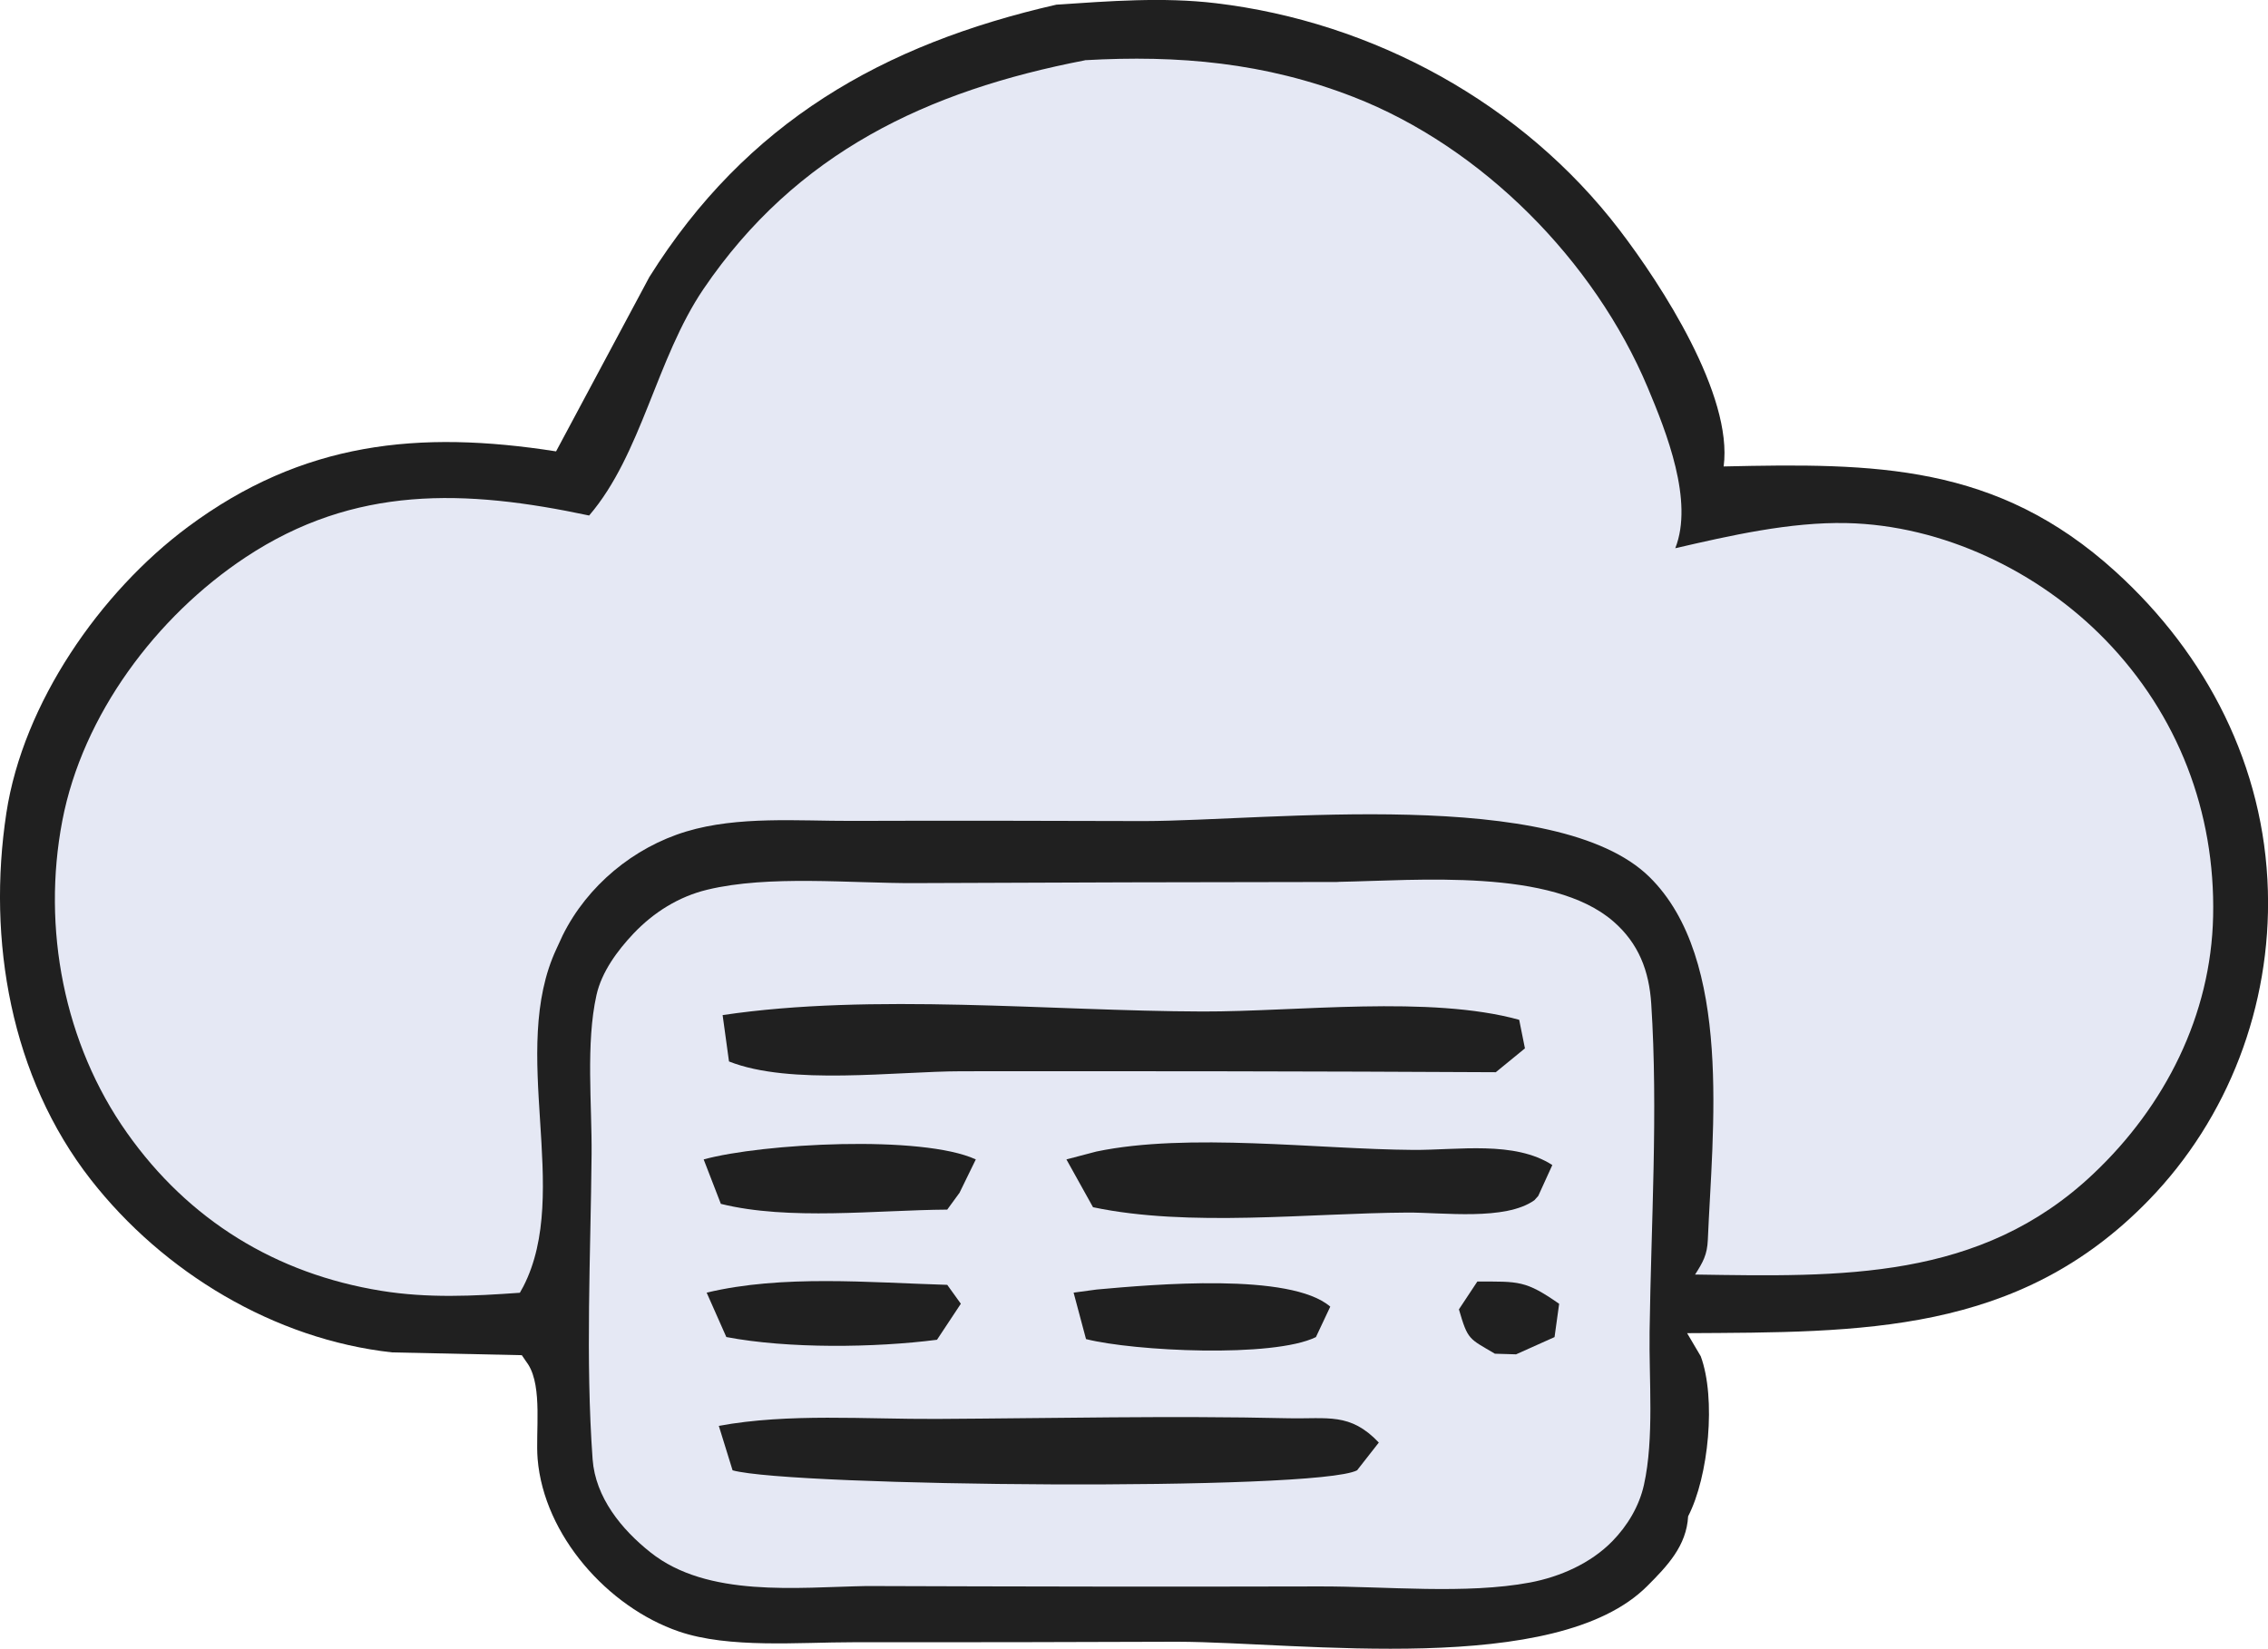
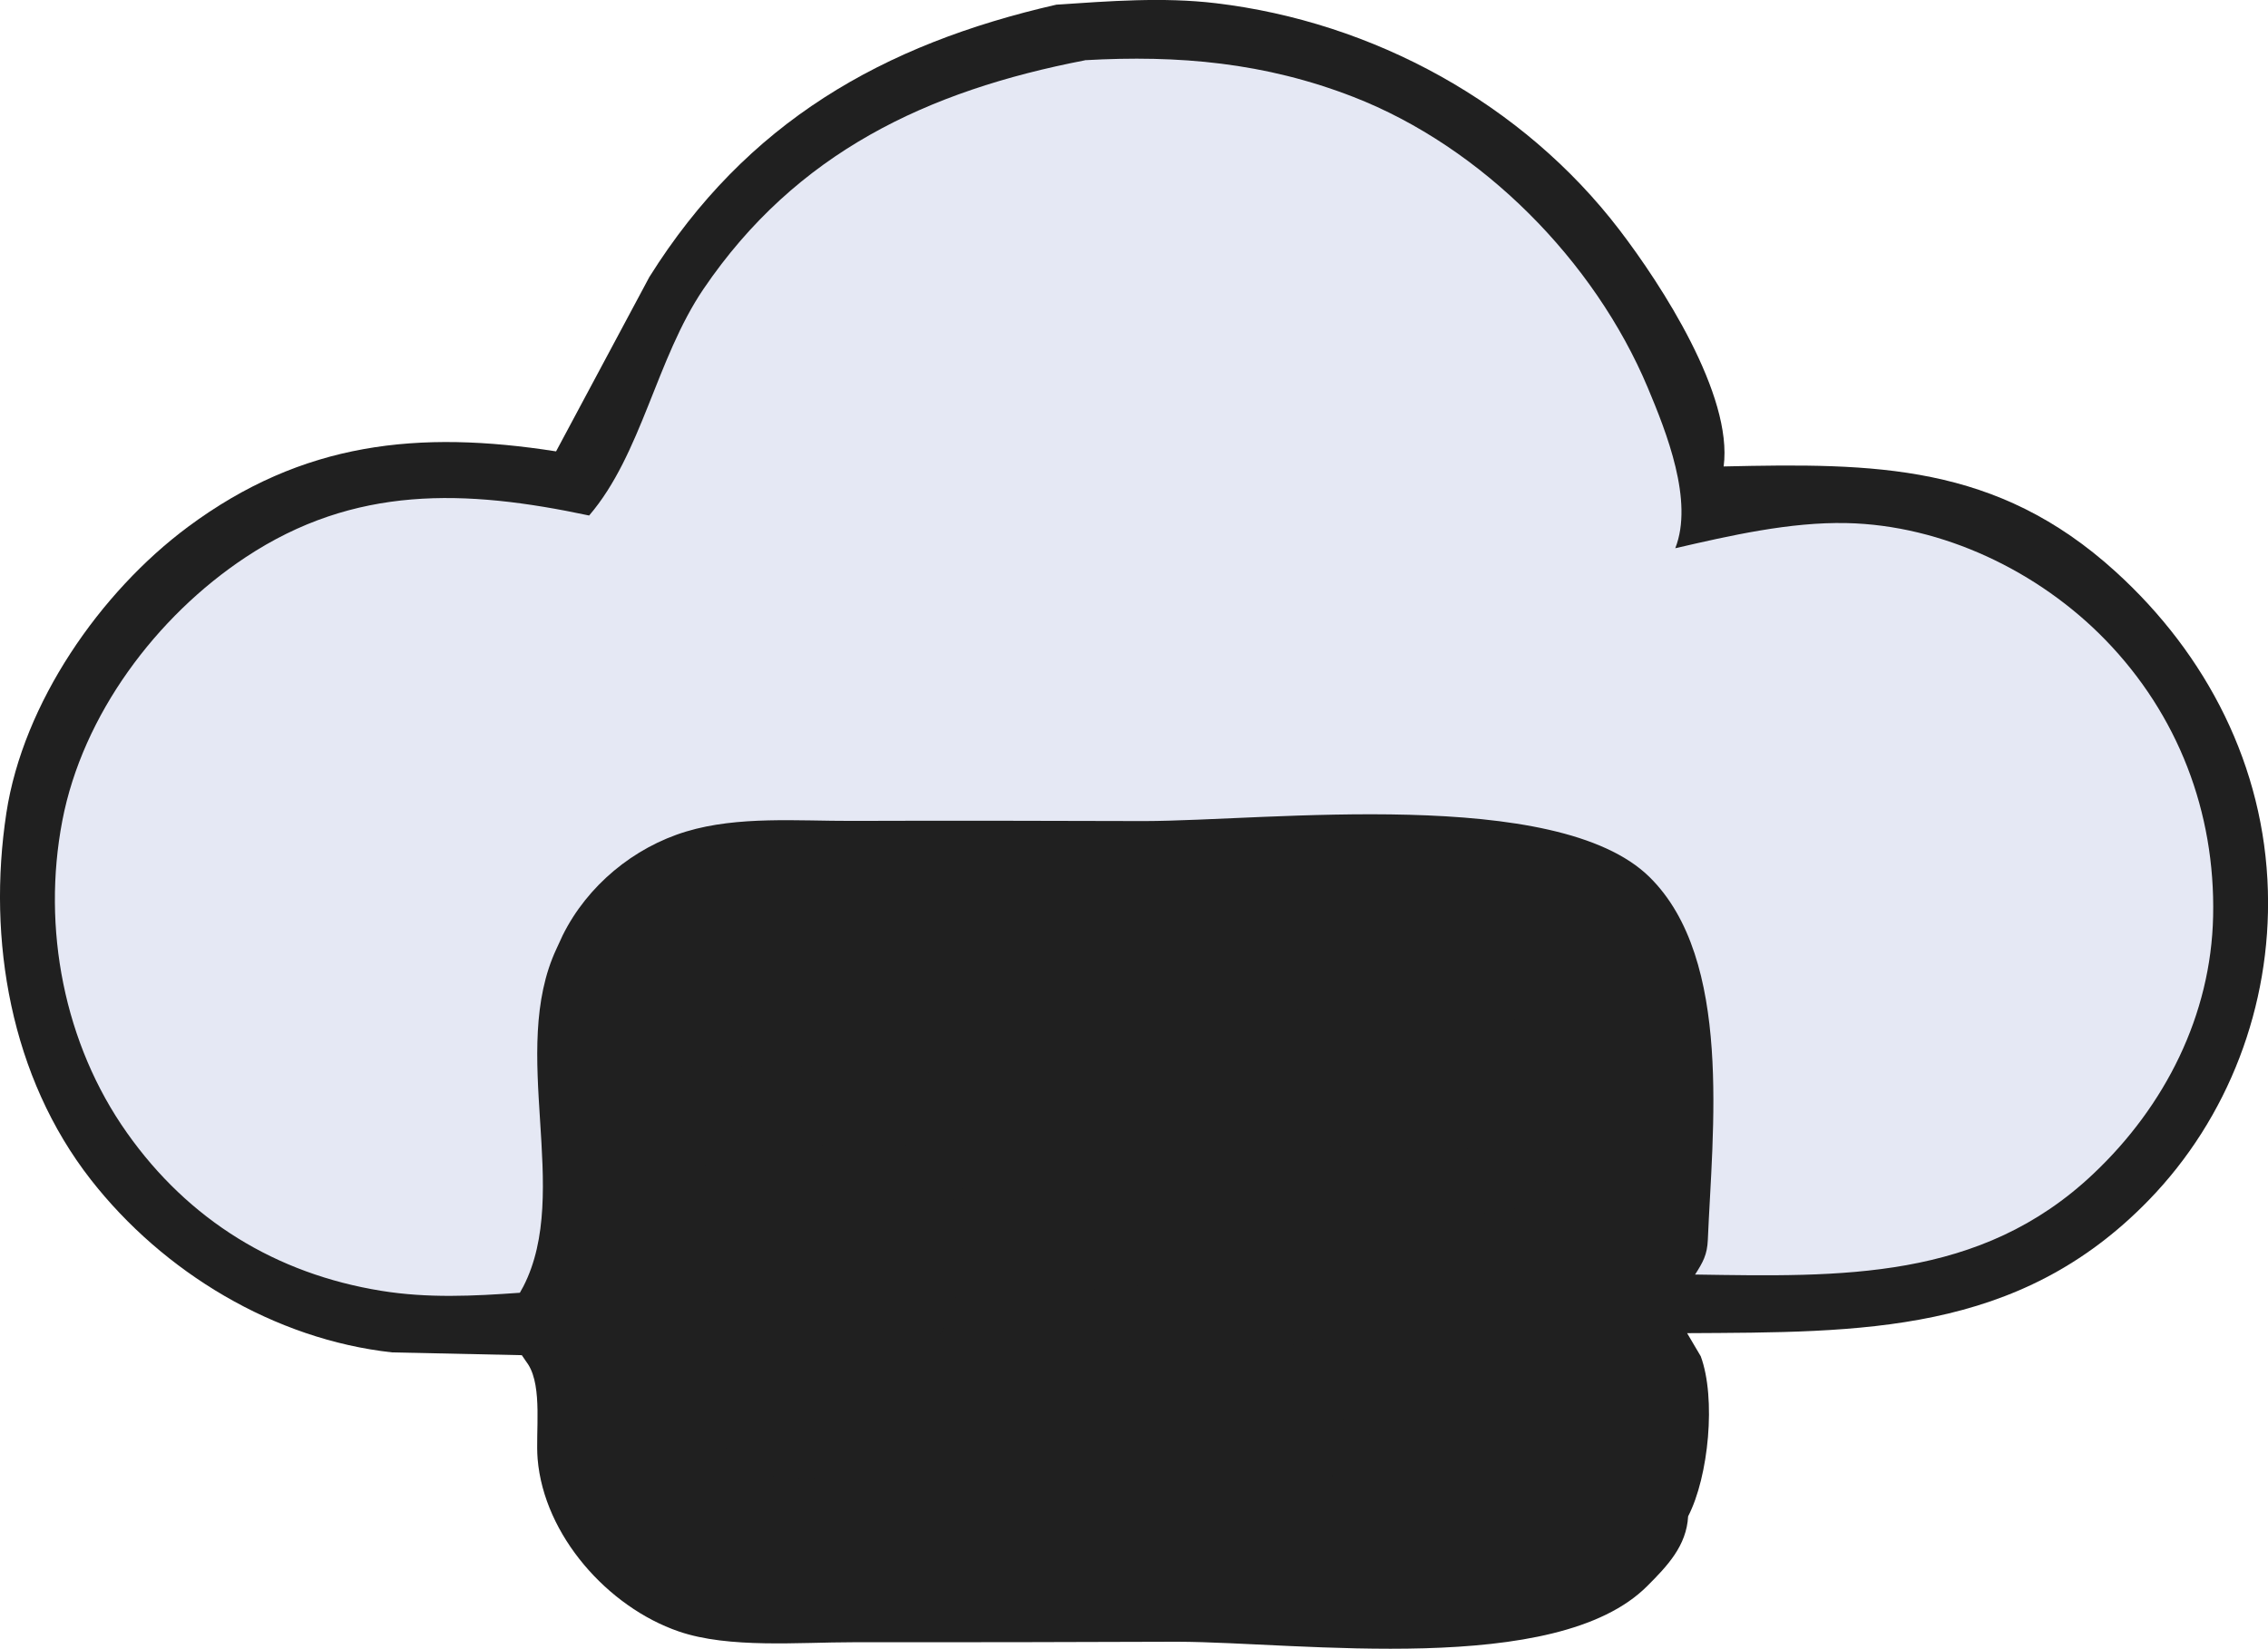
<svg xmlns="http://www.w3.org/2000/svg" id="Layer_2" viewBox="0 0 398.44 289.72">
  <defs>
    <style>
      .cls-1 {
        fill: #e5e8f4;
      }

      .cls-2 {
        fill: #202020;
      }
    </style>
  </defs>
  <g id="Layer_1-2" data-name="Layer_1">
    <path class="cls-2" d="M185.58.82c9.29-.62,18.73-1.36,27.99-.26,27.67,3.29,53.92,17.59,70.93,39.83,7.39,9.66,19.97,29.04,18.31,41.57,26.56-.6,47.93-.53,68.85,18.48,16.05,14.58,26.16,34.22,26.76,56.11.57,20.12-6.89,39.9-20.99,54.39-22.91,23.56-50.41,23.13-81.04,23.31l2.39,4.05c2.73,7.36,1.4,21.15-2.21,28.13-.29,5.19-3.64,8.71-7.18,12.25-16,16.05-60.89,9.86-82.5,9.79-19.01.07-38.03.11-57.04.09-9.34-.01-21.82,1.13-30.61-1.9-12.46-4.28-23.67-16.89-24.79-30.3-.39-4.73.88-12.56-1.64-16.58l-1.14-1.66-22.78-.49c-20.7-2.28-40.21-14.07-52.93-30.35C1.88,189.25-2.28,165.17,1.12,142.84c2.94-19.27,16.46-38.79,31.91-50.27,20.13-14.95,40.52-17.04,64.66-13.26l16.39-30.64C131.14,21.45,155.07,7.79,185.58.82Z" />
-     <path class="cls-1" d="M235.18,154.95c13.84-.25,37.45-2.43,48.25,6.95,4.45,3.86,6.29,8.69,6.66,14.49,1.22,18.84-.03,38.6-.29,57.55-.13,8.39.83,18.78-.99,26.95-.83,3.76-2.89,7.19-5.57,9.93-3.8,3.88-9.16,6.24-14.44,7.24-11.21,2.11-25.44.66-36.96.69-26.53.07-53.06.02-79.59-.07-12.22.22-27.93,2.08-37.97-5.91-5.1-4.04-9.68-9.67-10.17-16.36-1.27-17.6-.34-35.88-.18-53.54.08-8.76-1.04-19.5.86-28.03.91-4.07,3.67-7.8,6.48-10.78,3.54-3.74,7.96-6.52,12.98-7.73,10.82-2.62,25.2-1.11,36.44-1.16,24.84-.12,49.65-.17,74.49-.2Z" />
-     <path class="cls-2" d="M259.53,225.18c7.33,0,8.45-.22,14.38,3.91l-.81,5.85-6.76,3.03-3.72-.11c-4.58-2.72-4.73-2.34-6.32-7.79l3.23-4.88Z" />
    <path class="cls-2" d="M124.15,227.13c13.29-3.19,28.61-1.77,42.26-1.37l2.39,3.32-4.19,6.33c-10.92,1.41-26.19,1.59-37.01-.48l-3.46-7.81Z" />
    <path class="cls-2" d="M188.6,227.13l4.08-.55c9.91-.89,34.02-3.04,41.02,3.01l-2.52,5.35c-7.52,3.69-31.99,2.48-40.39.35l-2.18-8.16Z" />
    <path class="cls-2" d="M123.63,203.72c10.27-2.82,38.34-4.35,47.8,0l-2.86,5.86-2.16,2.96c-12.41.08-27.8,1.96-39.77-1.01l-3.02-7.81Z" />
    <path class="cls-2" d="M187.35,203.72l5.25-1.38c16.15-3.38,38.88-.4,55.66-.29,7.93.05,17.79-1.65,24.45,2.66l-2.47,5.42-.68.76c-5.1,3.64-16.05,2.14-22.32,2.17-17.3.1-38.39,2.61-55.22-.94l-4.68-8.41Z" />
    <path class="cls-2" d="M126.28,250.54c12.22-2.26,25.83-1.15,38.29-1.22,20.52-.11,41.15-.59,61.64-.12,7.05.16,10.95-1.06,16.02,4.27l-3.82,4.88c-7.15,3.72-99.41,2.87-109.71,0l-2.42-7.81Z" />
    <path class="cls-2" d="M126.96,178.36c26.35-3.92,57.53-.7,84.35-.63,16.46.04,39.92-2.88,55.58,1.46l1.01,5.02-5.12,4.19c-31.26-.17-62.53-.2-93.82-.17-11.63.01-30.17,2.54-40.89-1.72l-1.12-8.15Z" />
    <path class="cls-1" d="M190.58,10.58c16.46-.94,31.68.42,47.18,6.45,22.63,8.8,42.37,28.82,51.71,51.07,3.3,7.86,8.11,19.94,4.84,28.23,9.6-2.22,20.18-4.63,30.07-4.42,16.91.36,33.79,8.47,45.49,20.52,12.77,13.15,19.32,30.26,18.93,48.54-.36,17.42-8.45,33.38-21.02,45.26-19.87,18.84-44.42,18.11-69.99,17.72,1.38-2.16,2.13-3.47,2.24-6.1.78-18.9,4.45-49.29-10.25-63.75-16.28-16.01-66.82-9.88-88.74-9.83-17.11-.05-34.25-.09-51.37-.03-9.44.03-19.98-.89-29.1,1.86-9.26,2.79-17.4,9.53-21.72,18.25l-1.07,2.32c-8.5,18.08,2.71,42.7-5.83,59.36l-.62,1.12c-8.22.59-16.18.98-24.34-.34-18.52-2.99-33.86-12.43-44.68-27.76-11.08-15.65-14.96-35.99-11.37-54.8,3.56-18.65,16.54-35.95,32.17-46.31,19.17-12.71,38.6-11.99,60.39-7.36,9.23-10.76,11.78-27.54,20.08-39.79,16.28-23.99,39.33-34.84,67-40.19Z" />
  </g>
</svg>